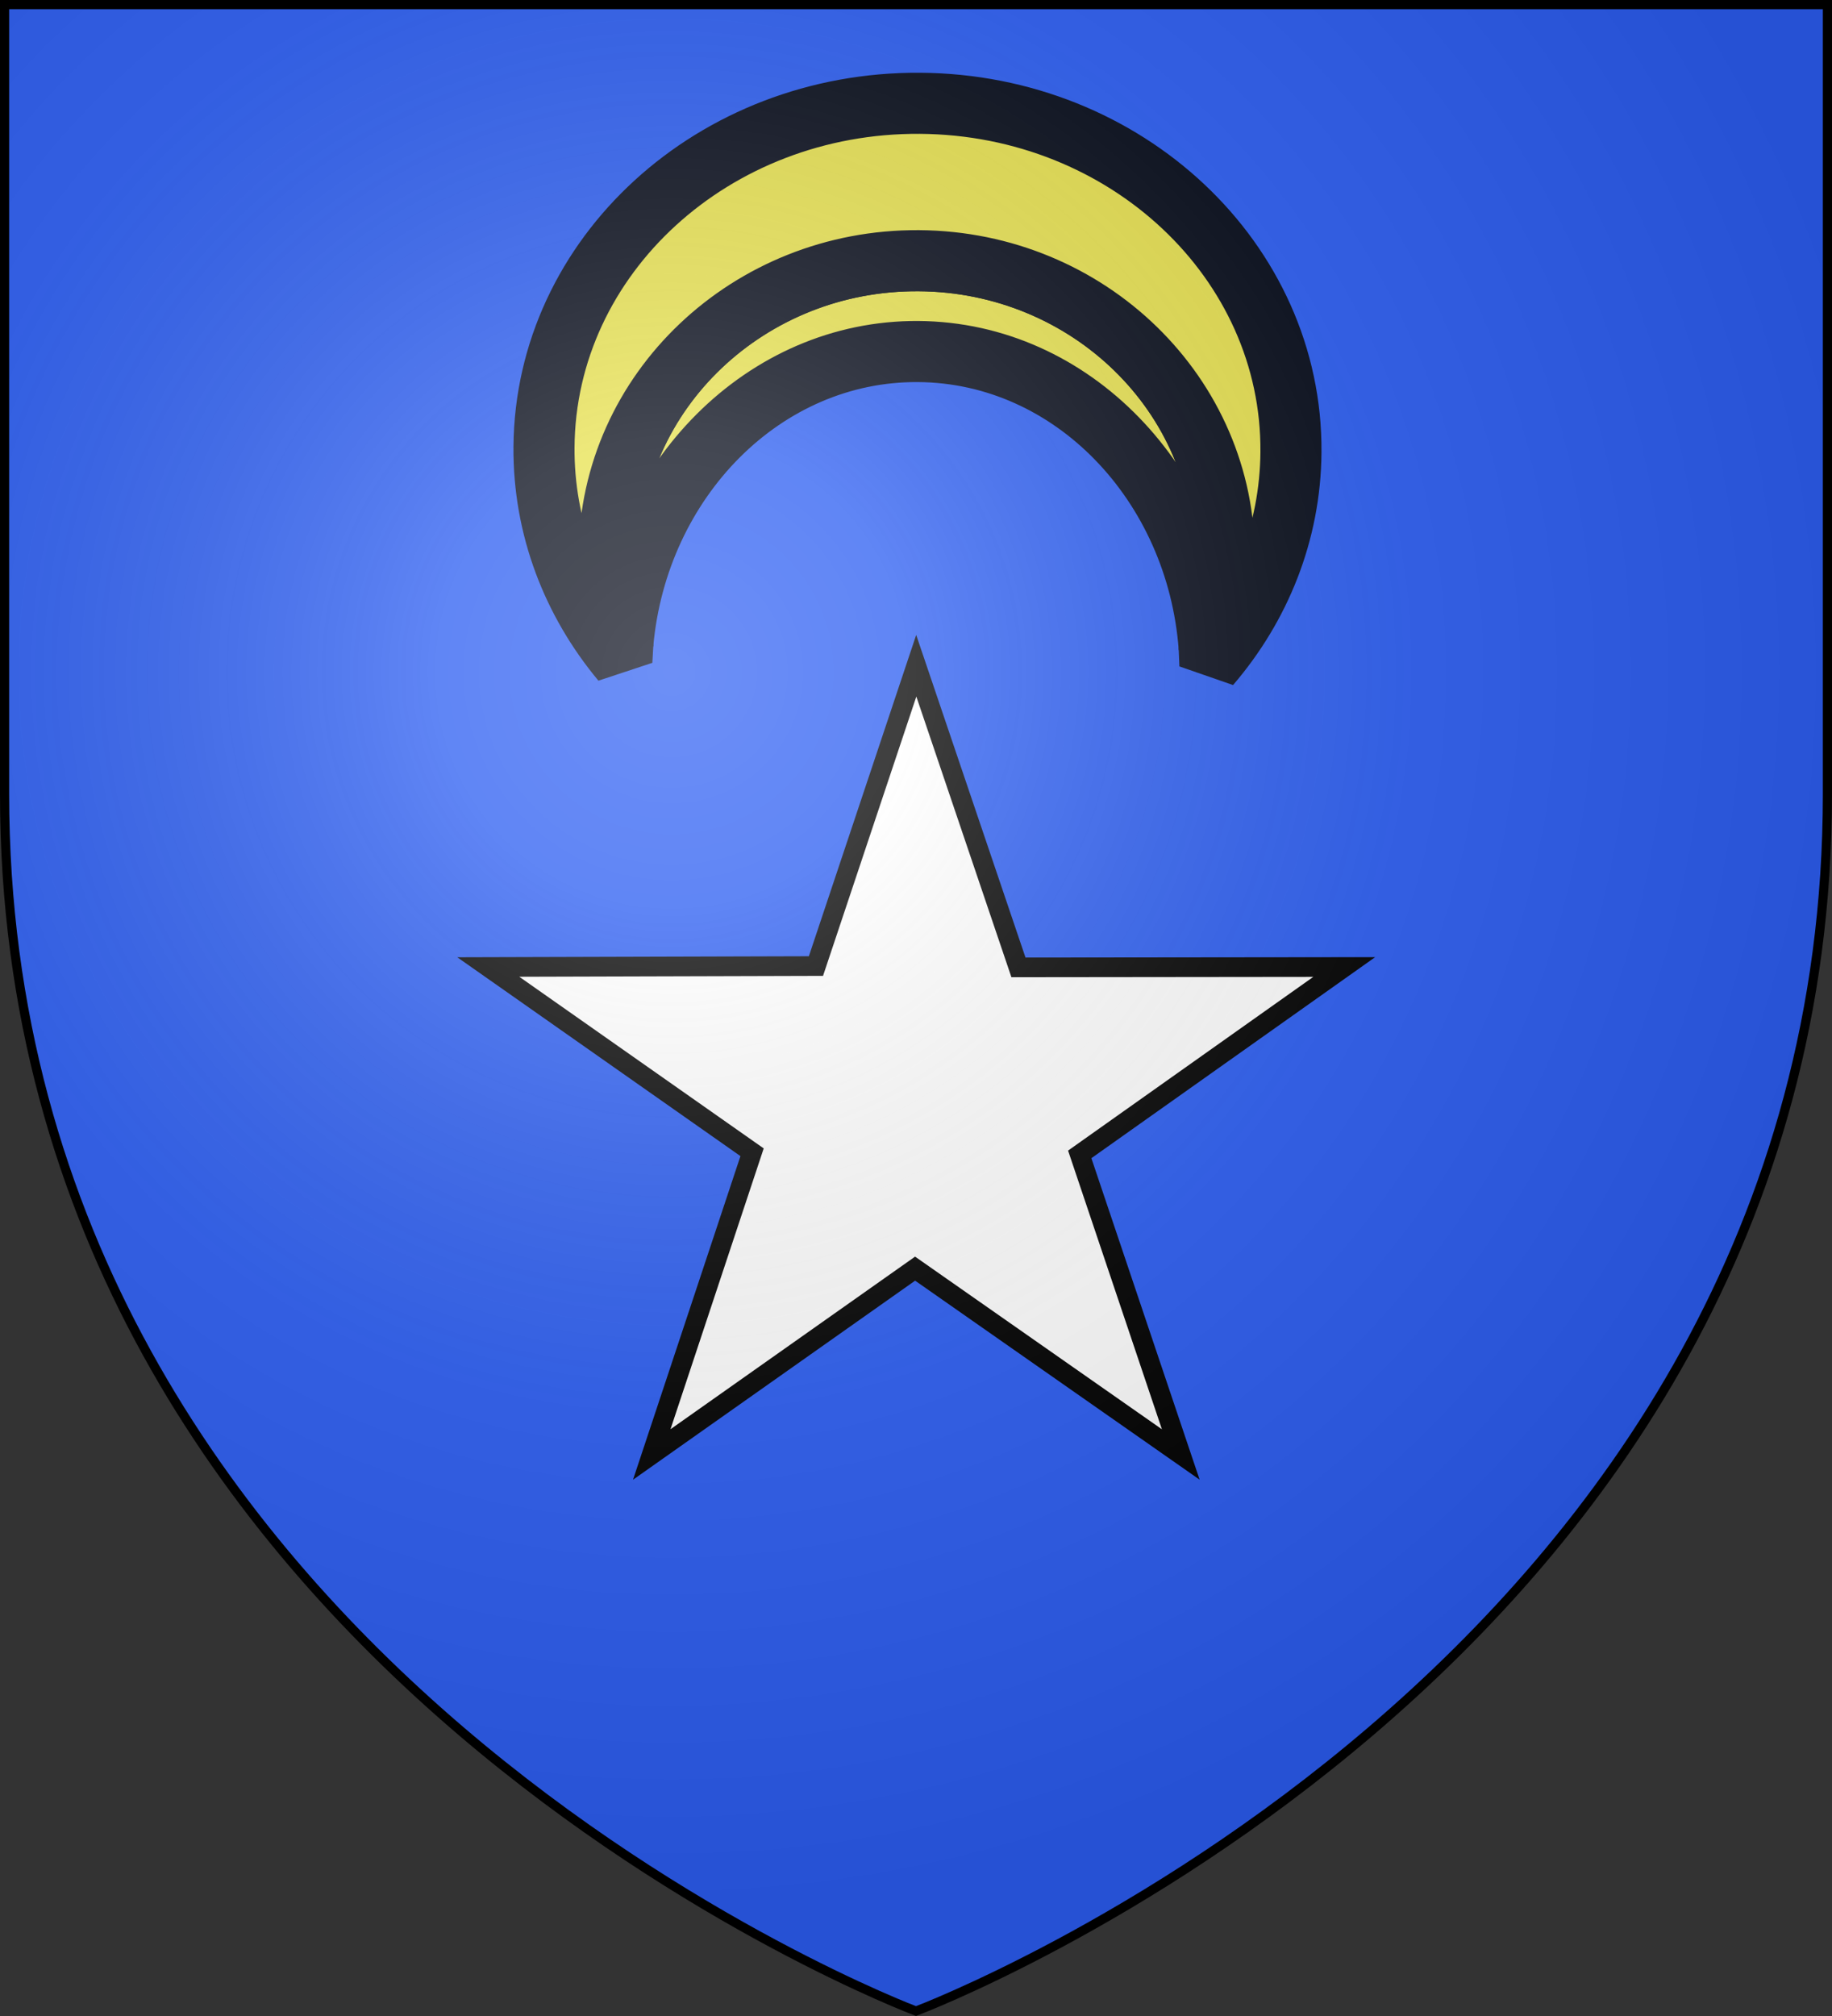
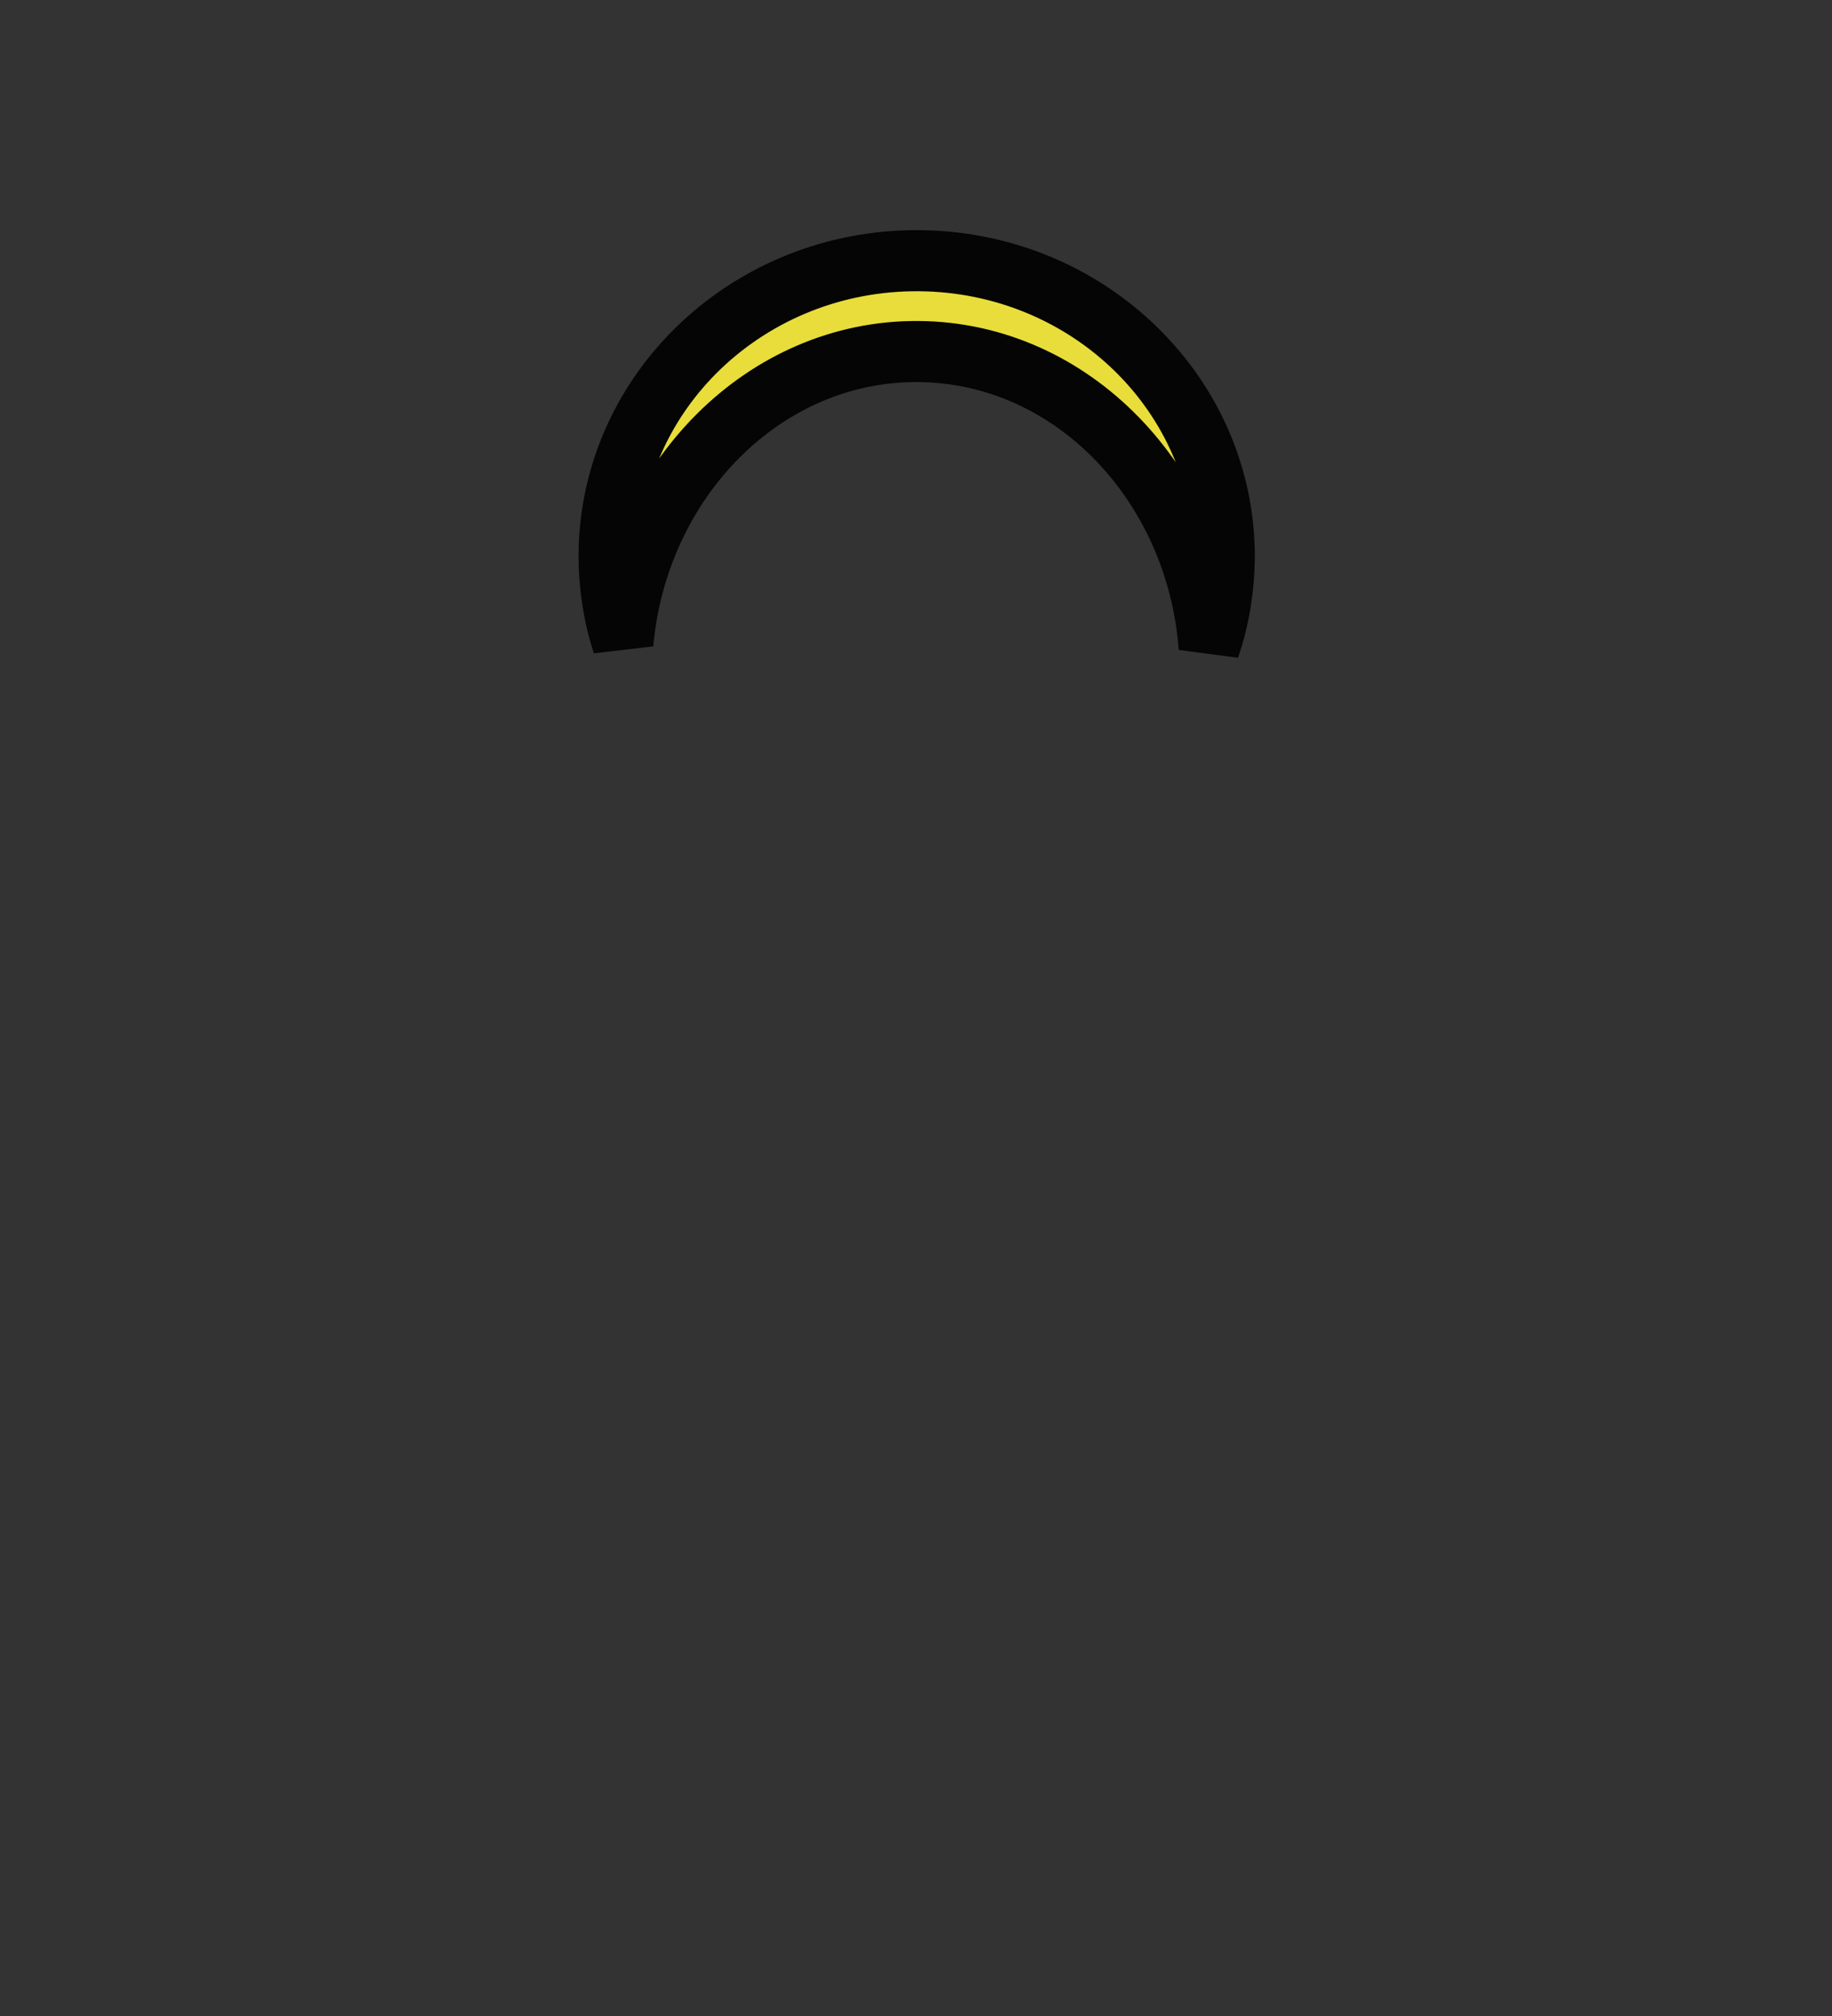
<svg xmlns="http://www.w3.org/2000/svg" xmlns:xlink="http://www.w3.org/1999/xlink" width="600" height="660" viewBox="-300 -300 600 660">
  <rect x="-300" y="-300" width="600" height="660" fill="#333333" stroke="none" />
  <defs>
    <linearGradient id="a">
      <stop offset="0" style="stop-color:#000;stop-opacity:1" />
      <stop offset="1" style="stop-color:#000;stop-opacity:0" />
    </linearGradient>
    <linearGradient id="b">
      <stop offset="0" style="stop-color:#000;stop-opacity:1" />
      <stop offset="1" style="stop-color:#000;stop-opacity:0" />
    </linearGradient>
    <linearGradient id="c">
      <stop offset="0" style="stop-color:#fff;stop-opacity:0" />
      <stop offset="1" style="stop-color:#000;stop-opacity:.646" />
    </linearGradient>
    <radialGradient id="e" gradientUnits="userSpaceOnUse" cx="-80" cy="-80" r="405">
      <stop style="stop-color:#fff;stop-opacity:.31" offset="0" />
      <stop style="stop-color:#fff;stop-opacity:.25" offset=".19" />
      <stop style="stop-color:#6b6b6b;stop-opacity:.125" offset=".6" />
      <stop style="stop-color:#000;stop-opacity:.125" offset="1" />
    </radialGradient>
-     <path id="d" d="M-298.5-298.5h597V-40C298.5 246.2 0 358.39 0 358.39S-298.5 246.2-298.5-40z" />
  </defs>
  <use xlink:href="#d" style="fill:#2b5df2;fill-opacity:1" width="600" height="660" />
  <g style="opacity:.9;fill:#fcef3c;fill-opacity:1;fill-rule:evenodd;stroke:#000;stroke-width:20;stroke-linejoin:bevel;stroke-miterlimit:4;stroke-opacity:1;stroke-dasharray:none">
    <path d="M100.963-117.098c.397-53.477-44.401-97.173-100.021-97.554-55.619-.382-101.062 42.695-101.459 96.171-.066 8.996 1.337 19.699 4.507 29.204 4.78-53.554 46.21-95.984 96.731-95.637 50.522.346 91.316 43.34 95.3 96.955 3.312-9.461 4.875-20.143 4.942-29.14z" />
-     <path d="M96.259-82.242c16.451-19.155 26.347-43.374 26.543-69.745.465-62.597-53.946-113.733-121.477-114.197-67.532-.463-122.695 49.921-123.16 112.518-.196 26.37 9.34 50.724 25.503 70.102l.322-5.713c-3.17-9.505-4.573-20.208-4.507-29.204.397-53.476 45.84-96.553 101.459-96.171 55.62.381 100.418 44.077 100.021 97.554-.067 8.996-1.63 19.678-4.942 29.139z" />
  </g>
-   <path style="fill:#fff;fill-opacity:1;stroke:#000;stroke-width:6.439;stroke-miterlimit:4;stroke-opacity:1;stroke-dasharray:none;stroke-dashoffset:0" d="m.086-82.047 33.468 98.75 106.695-.12-86.626 61.343 33.088 98.242L-.295 115.33l-86.245 60.837 32.854-98.943-86.391-60.643 107.31-.313L.086-82.047z" />
  <use xlink:href="#d" fill="url(#e)" />
  <use xlink:href="#d" style="fill:none;stroke:#000;stroke-width:3" />
</svg>